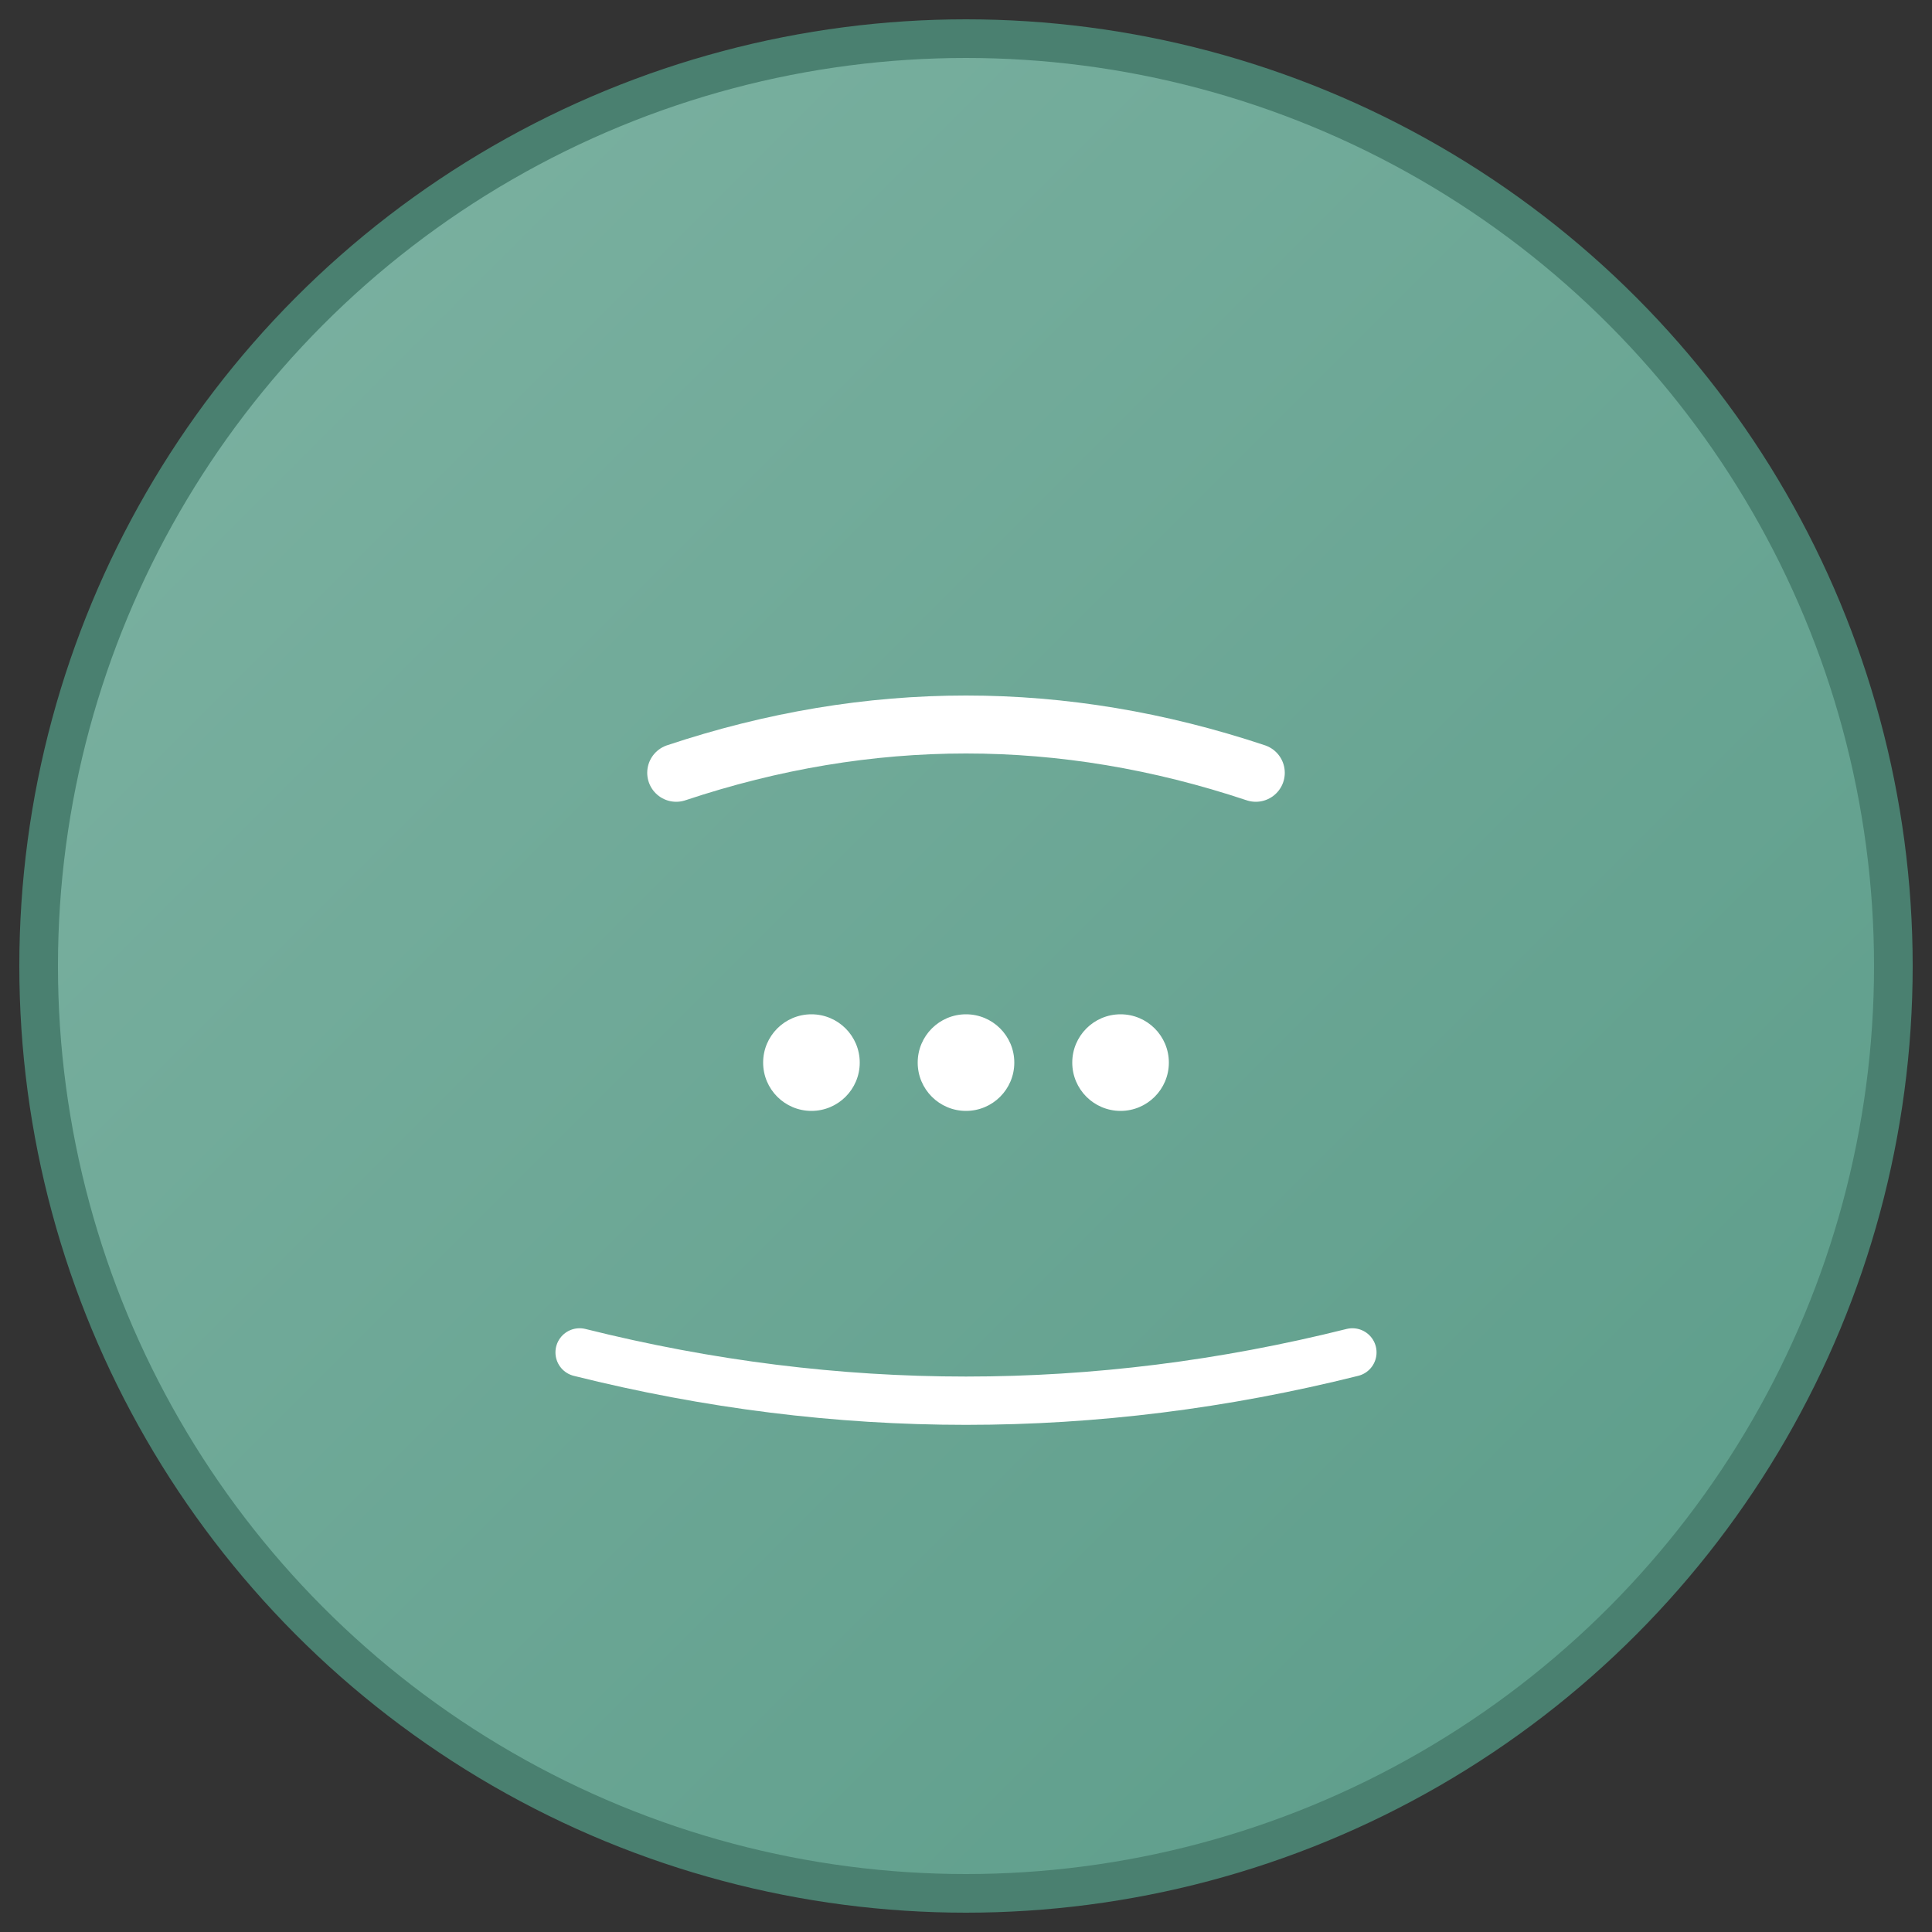
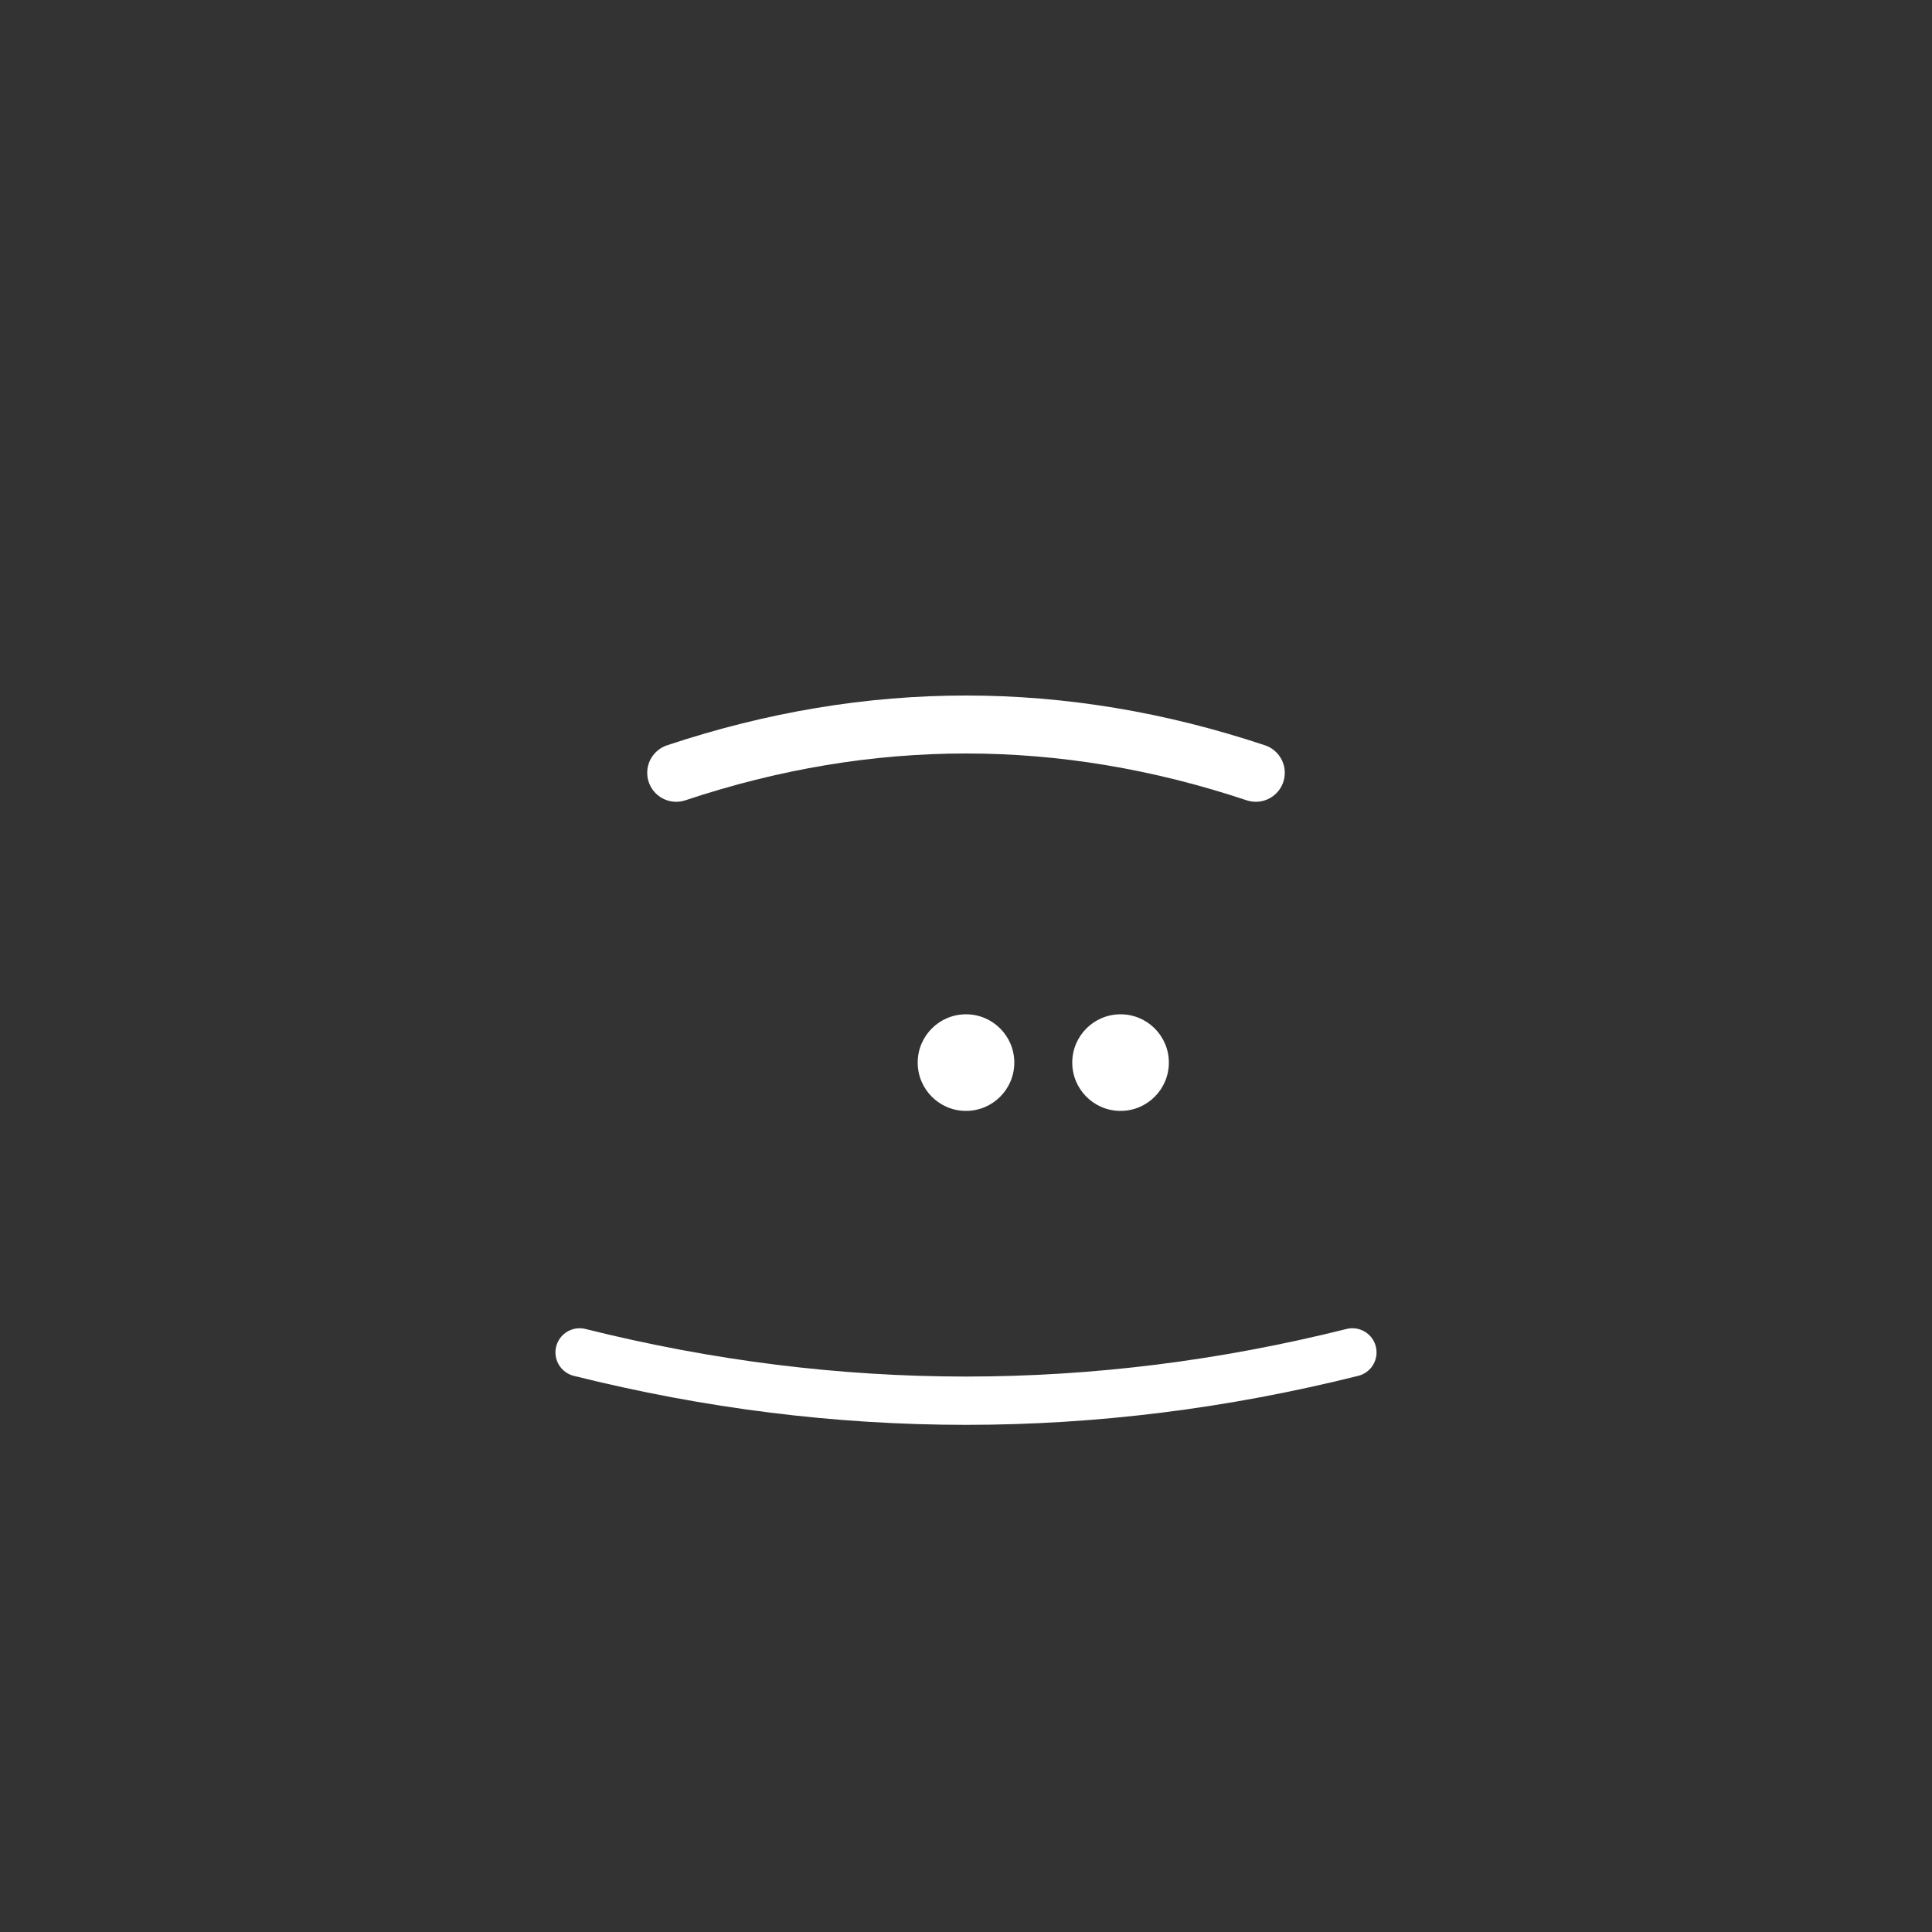
<svg xmlns="http://www.w3.org/2000/svg" viewBox="0 0 100 100">
  <rect x="0" y="0" width="100" height="100" fill="#333333" stroke="none" />
  <defs>
    <linearGradient id="grad" x1="0%" y1="0%" x2="100%" y2="100%">
      <stop offset="0%" style="stop-color:#7eb3a3;stop-opacity:1" />
      <stop offset="100%" style="stop-color:#5a9b88;stop-opacity:1" />
    </linearGradient>
  </defs>
-   <circle cx="50" cy="50" r="48" fill="url(#grad)" stroke="#4a8070" stroke-width="2" />
  <path d="M 35 40 Q 50 35 65 40" stroke="white" stroke-width="3" fill="none" stroke-linecap="round" />
-   <circle cx="42" cy="55" r="2.5" fill="white" />
  <circle cx="50" cy="55" r="2.5" fill="white" />
  <circle cx="58" cy="55" r="2.5" fill="white" />
  <path d="M 30 70 Q 50 75 70 70" stroke="white" stroke-width="2.5" fill="none" stroke-linecap="round" />
</svg>